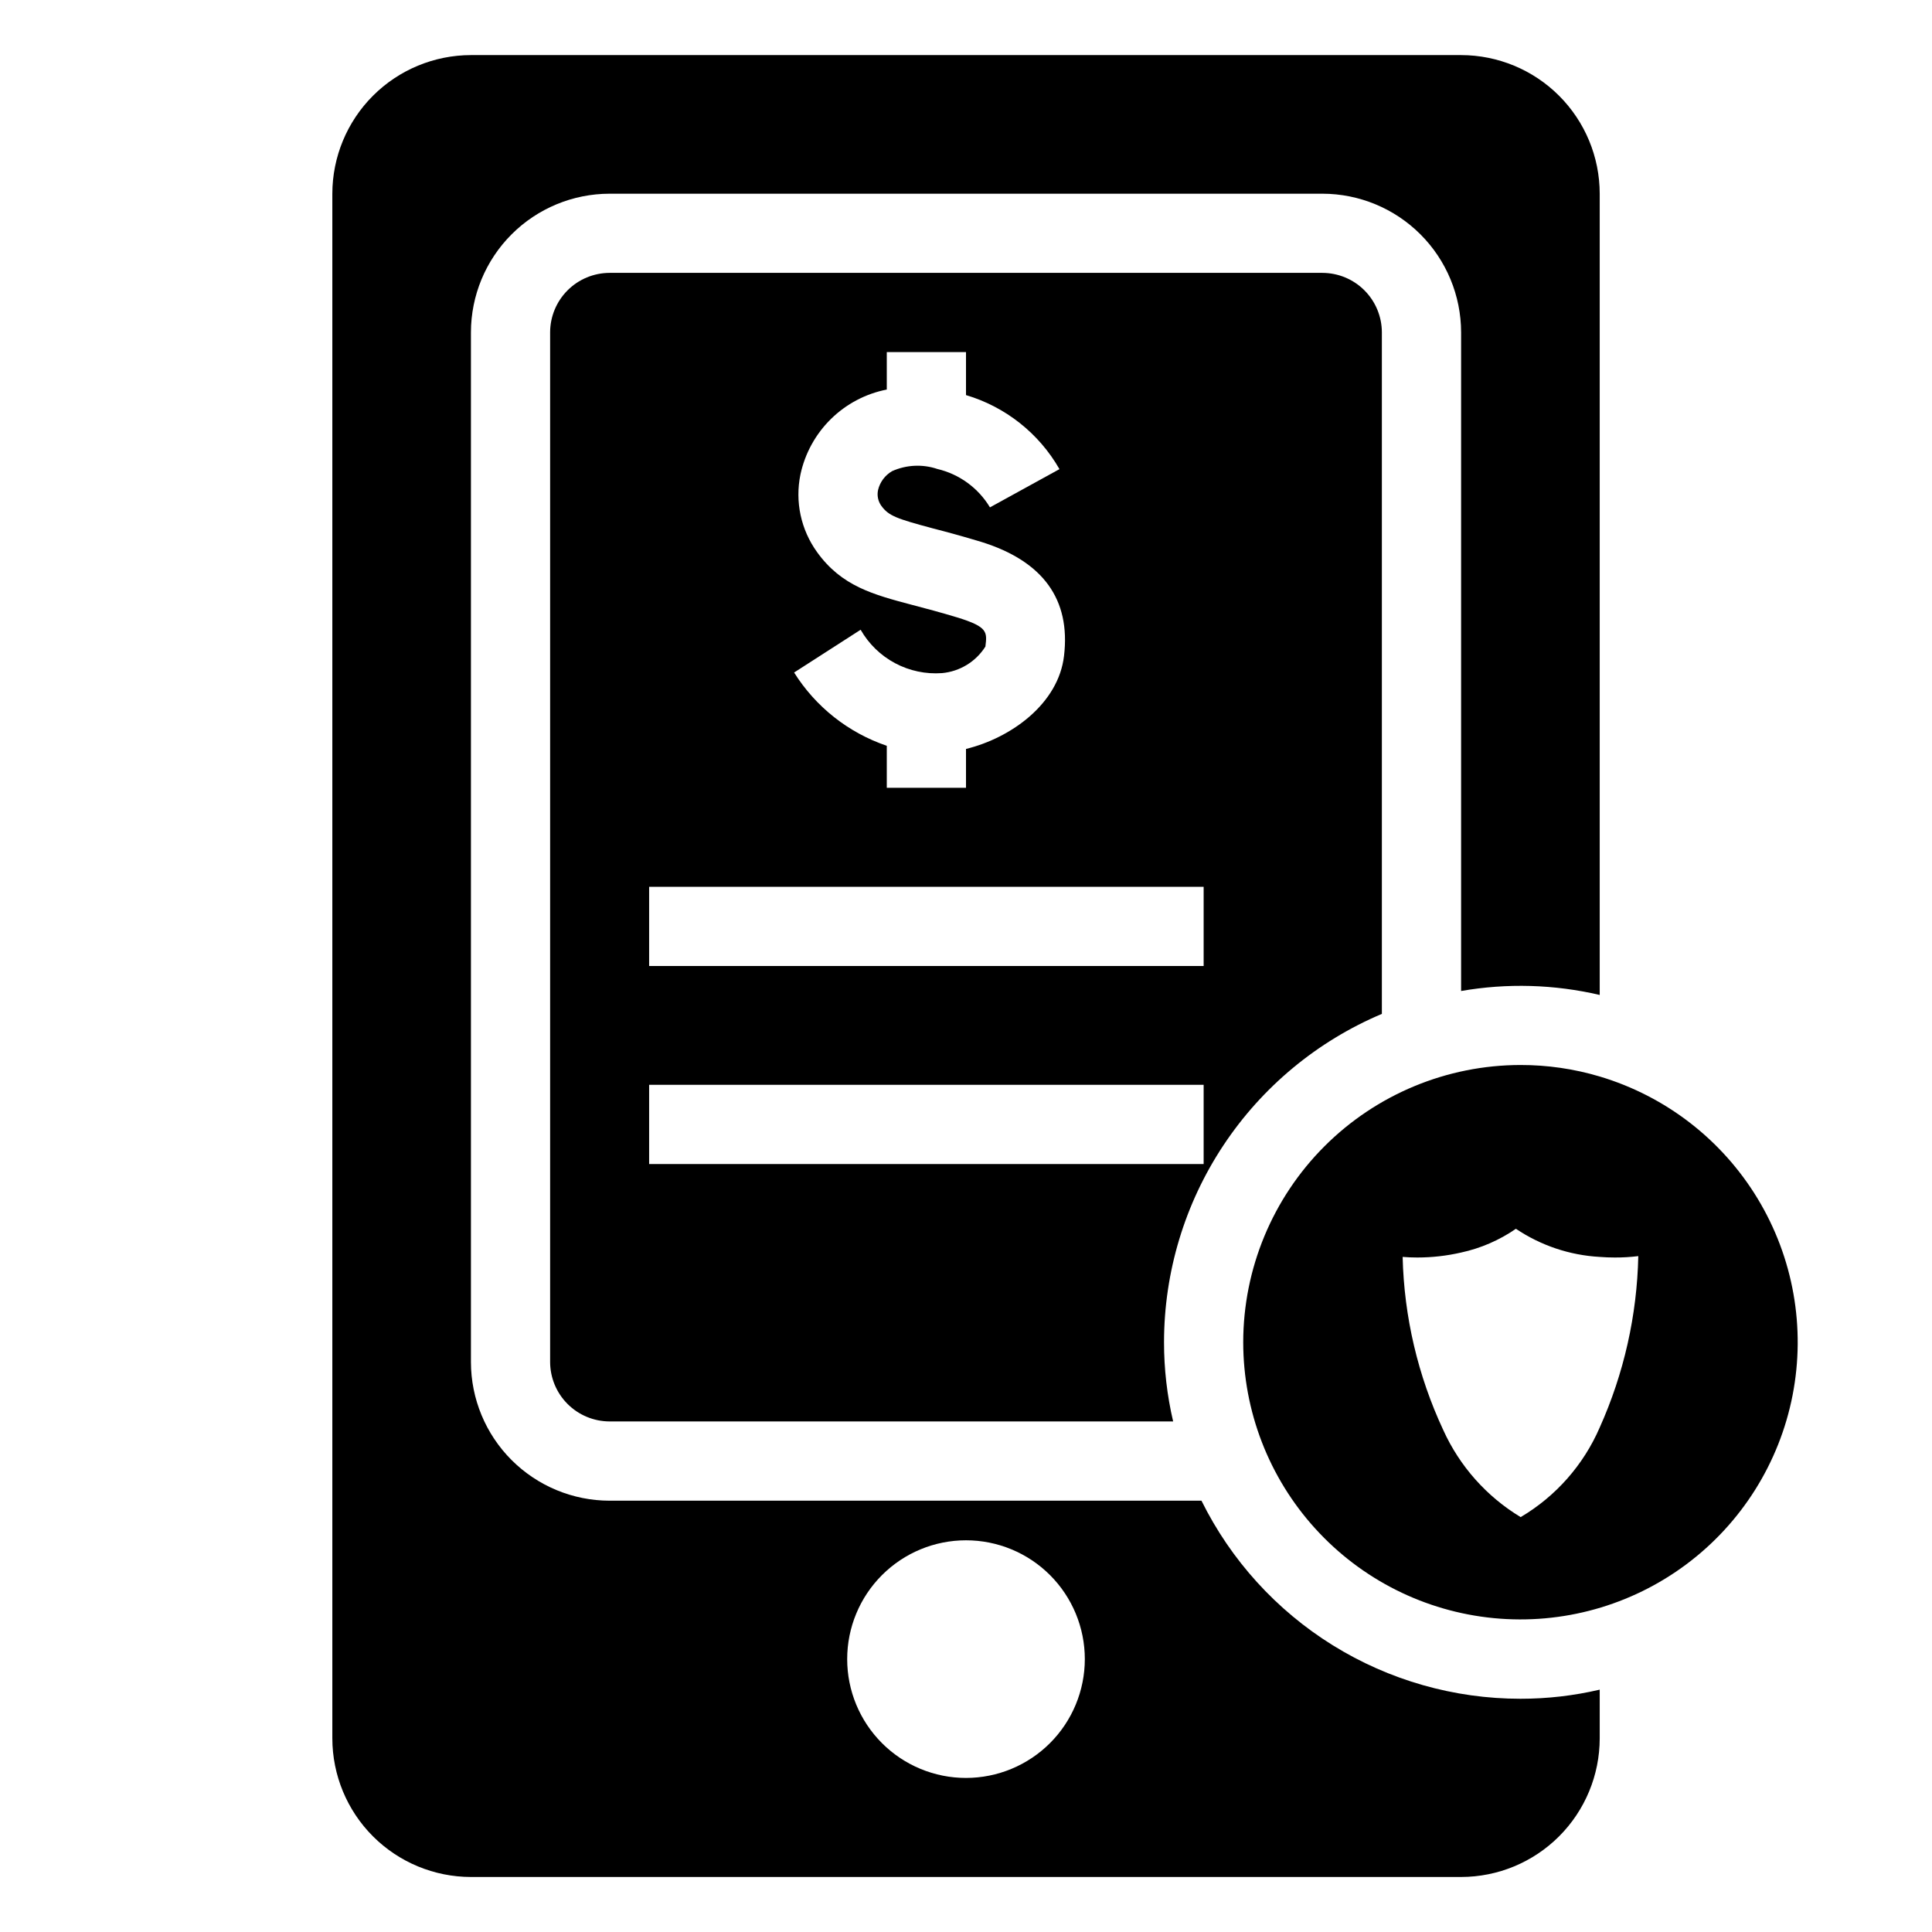
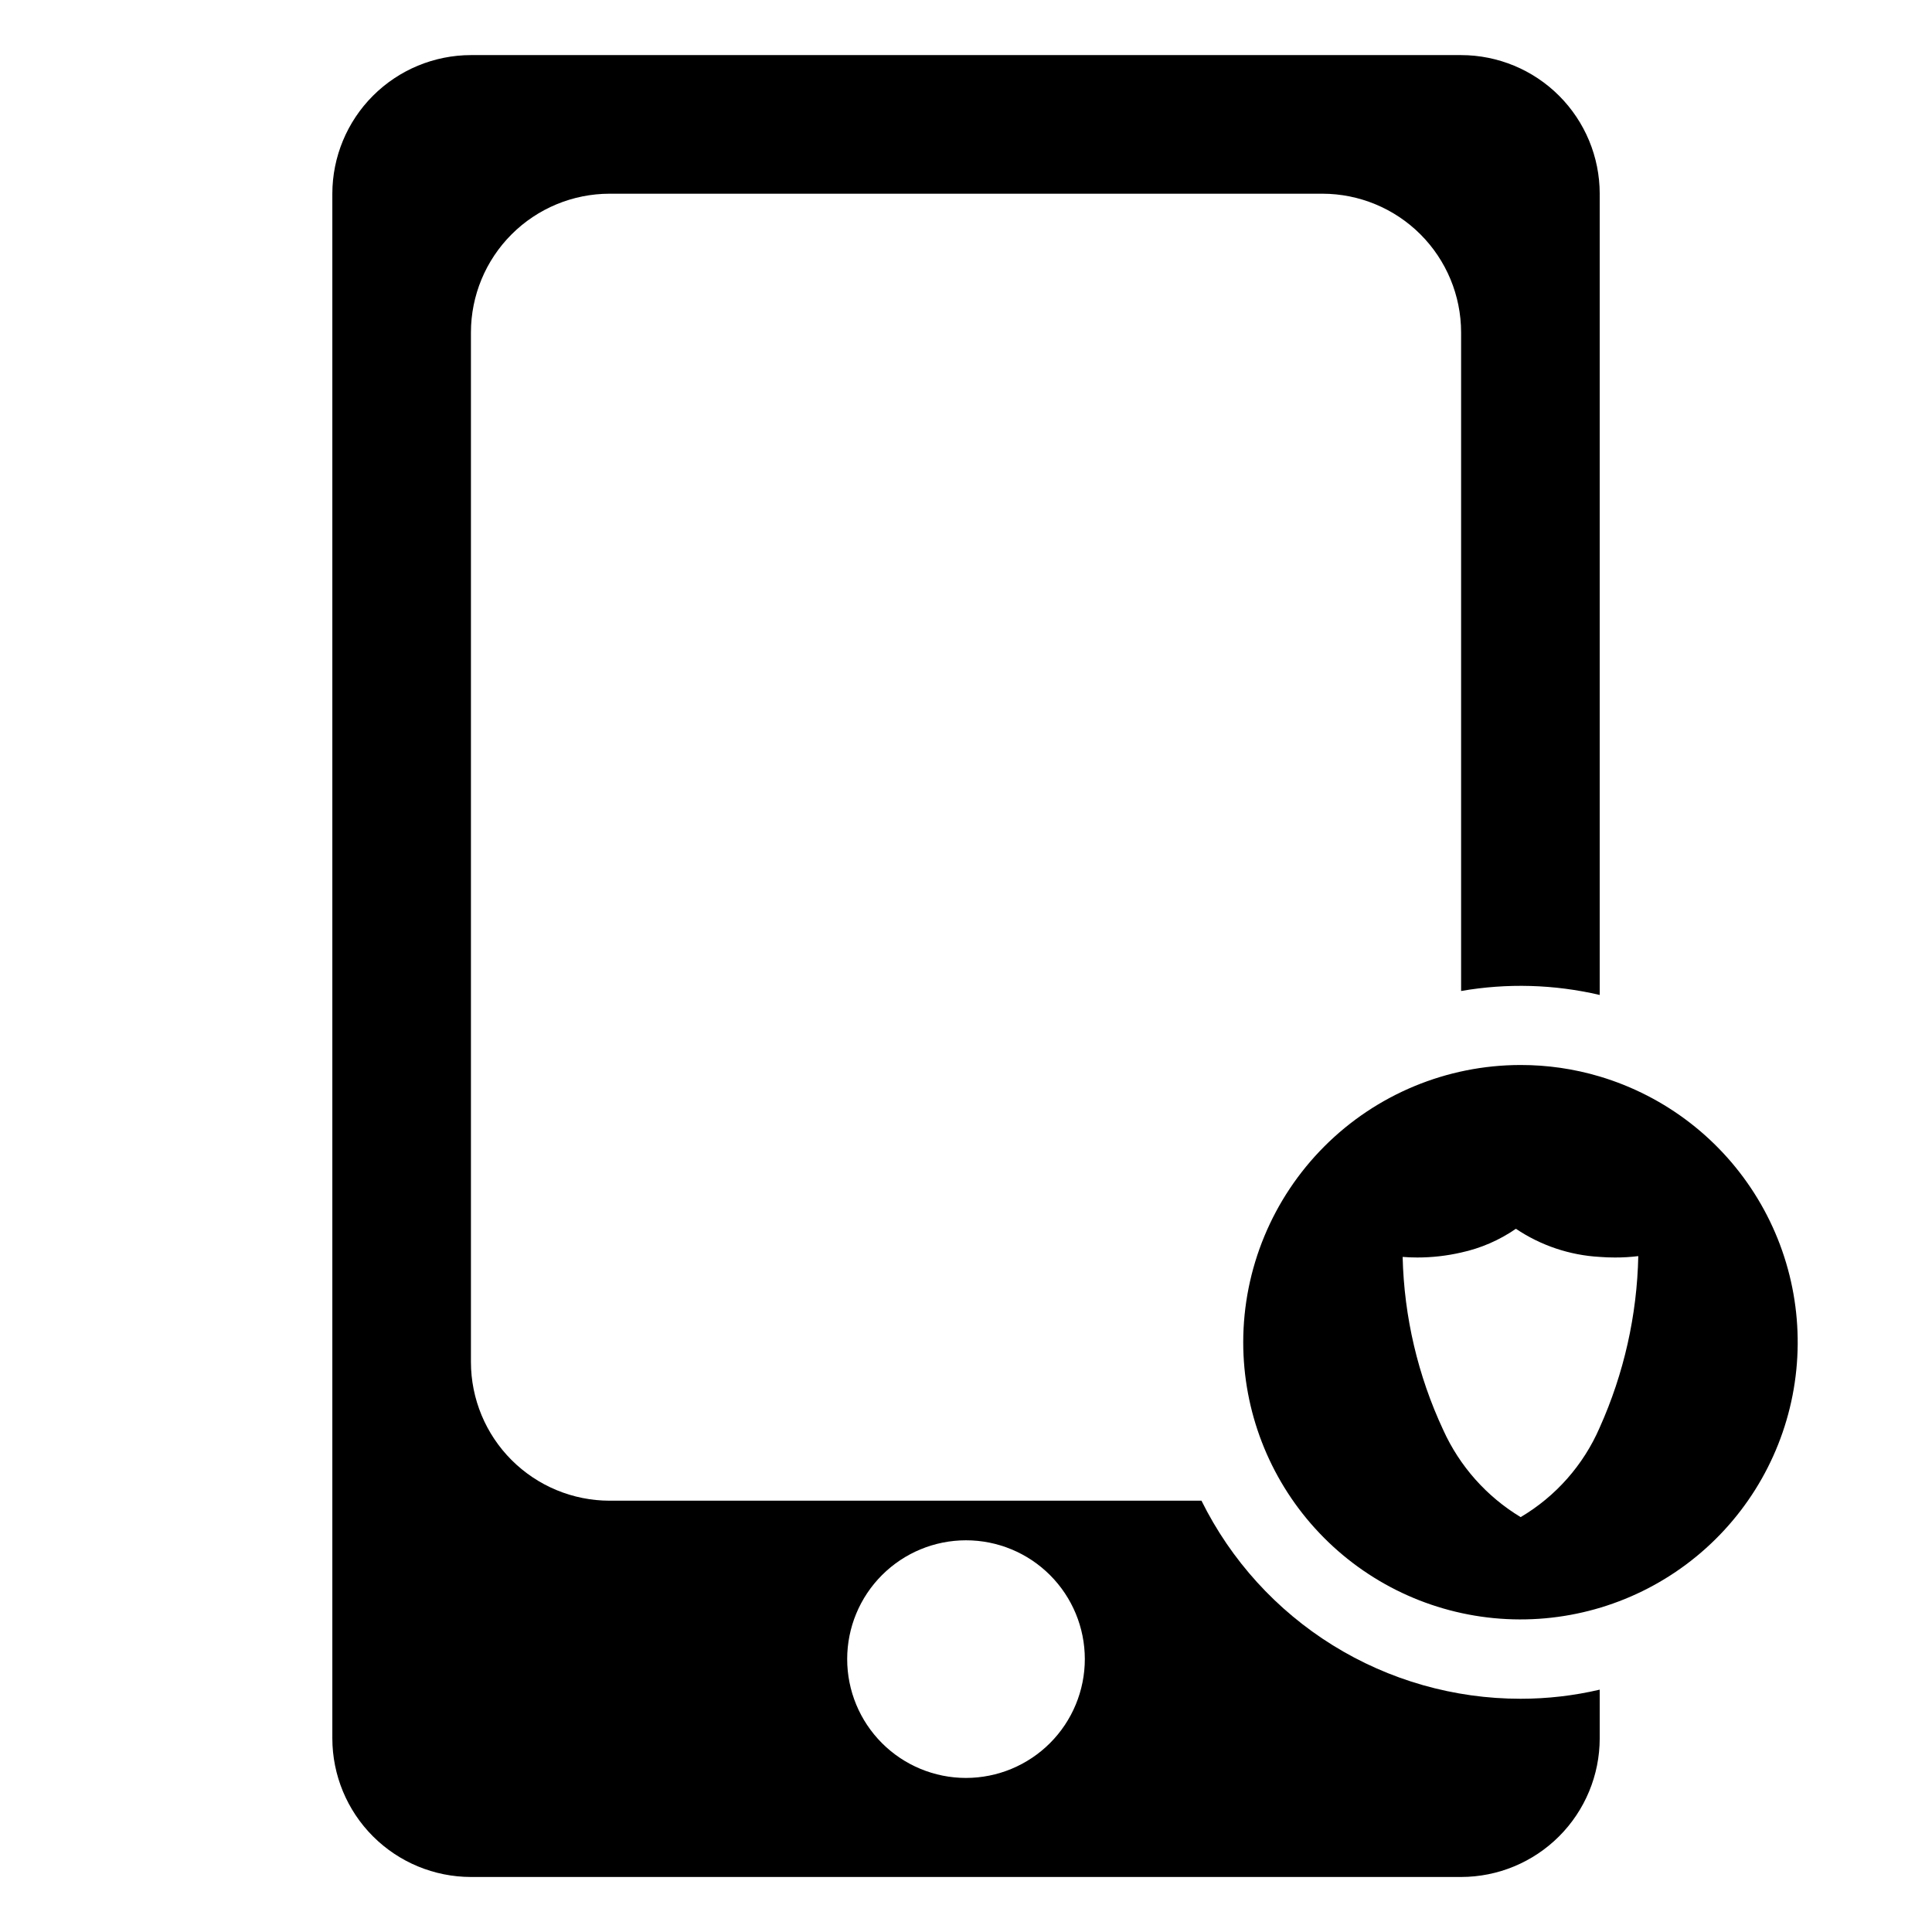
<svg xmlns="http://www.w3.org/2000/svg" fill="#000000" width="800px" height="800px" version="1.1" viewBox="144 144 512 512">
  <g>
-     <path d="m510.21 412.7v-180.64c-0.012-4.172-1.676-8.168-4.625-11.121-2.949-2.949-6.949-4.609-11.121-4.625h-188.93c-4.172 0.016-8.172 1.676-11.121 4.625-2.949 2.953-4.613 6.949-4.625 11.121v272.89c0.012 4.172 1.676 8.172 4.625 11.121 2.949 2.949 6.949 4.613 11.121 4.625h149.36c-1.609-6.883-2.422-13.926-2.414-20.992 0.008-18.57 5.484-36.727 15.754-52.203 10.266-15.477 24.863-27.582 41.973-34.809zm-112.31-105.01c-4.672-1.418-8.66-2.465-12.07-3.359-10.496-2.781-18.789-4.984-25.297-14.012h0.004c-4.293-5.938-5.894-13.402-4.41-20.574 1.191-5.578 3.996-10.688 8.062-14.691 4.066-4 9.219-6.723 14.82-7.82v-9.922h20.992v11.391c10.473 3.113 19.344 10.141 24.77 19.625l-18.422 10.129c-3.086-5.137-8.121-8.809-13.957-10.18-3.922-1.316-8.191-1.109-11.969 0.578-1.871 1.082-3.219 2.883-3.723 4.984-0.328 1.48-0.004 3.027 0.891 4.25 1.941 2.625 3.988 3.359 13.594 5.93 3.672 0.945 7.926 2.098 12.961 3.621 16.27 5.09 23.617 15.219 21.832 30.176-1.469 12.648-13.961 21.727-25.977 24.664v10.289h-20.992v-11.125c-10.176-3.457-18.852-10.312-24.562-19.418l17.633-11.336c2.144 3.758 5.309 6.832 9.125 8.863 3.816 2.035 8.133 2.945 12.445 2.629 4.715-0.434 8.961-3.031 11.492-7.031 0.473-3.883 0.629-5.195-7.242-7.66zm65.078 144.79h-146.95v-20.992h146.95zm0-52.48h-146.95v-20.992h146.95z" />
    <path d="m462.4 541.7h-156.86c-9.742-0.012-19.078-3.887-25.965-10.773-6.887-6.887-10.762-16.223-10.773-25.965v-272.89c0.012-9.742 3.887-19.078 10.773-25.965 6.887-6.887 16.223-10.762 25.965-10.773h188.93c9.742 0.012 19.078 3.887 25.965 10.773 6.887 6.887 10.762 16.223 10.773 25.965v174.55c12.191-2.121 24.684-1.766 36.734 1.051v-212.34c-0.008-9.738-3.883-19.074-10.77-25.961-6.887-6.891-16.227-10.762-25.965-10.773h-262.4c-9.738 0.012-19.078 3.883-25.965 10.773-6.887 6.887-10.758 16.223-10.77 25.961v409.35c0.012 9.738 3.883 19.078 10.77 25.965s16.227 10.762 25.965 10.77h262.4c9.738-0.008 19.078-3.883 25.965-10.77 6.887-6.887 10.762-16.227 10.77-25.965v-12.91c-6.879 1.609-13.922 2.418-20.992 2.414-17.582 0.004-34.816-4.906-49.758-14.18-14.938-9.273-26.988-22.539-34.785-38.301zm-62.398 73.473c-8.352 0-16.363-3.316-22.266-9.223-5.906-5.906-9.223-13.914-9.223-22.266 0-8.352 3.316-16.359 9.223-22.266 5.902-5.906 13.914-9.223 22.266-9.223s16.359 3.316 22.266 9.223c5.902 5.906 9.223 13.914 9.223 22.266-0.008 8.348-3.328 16.355-9.23 22.258-5.906 5.902-13.91 9.223-22.258 9.23z" />
    <path d="m567.93 429.28c-6.812-2.031-13.883-3.055-20.992-3.043-19.48 0.016-38.16 7.762-51.934 21.535-13.777 13.777-21.523 32.457-21.535 51.938 0.004 18.258 6.805 35.859 19.082 49.375 12.273 13.52 29.141 21.98 47.316 23.738 18.172 1.758 36.352-3.316 50.988-14.23 14.637-10.91 24.688-26.883 28.191-44.805 3.504-17.918 0.207-36.5-9.242-52.121-9.449-15.625-24.375-27.168-41.875-32.387zm10.234 47.598v0.004c-0.328 15.68-3.809 31.137-10.234 45.445-4.301 9.918-11.633 18.223-20.938 23.723-9.02-5.445-16.176-13.496-20.52-23.09-6.715-14.383-10.379-30-10.758-45.867 1.258 0.105 2.57 0.156 3.883 0.156 3.902 0 7.793-0.438 11.598-1.312 5.211-1.129 10.148-3.266 14.535-6.297 6.598 4.434 14.266 7.012 22.199 7.453 1.312 0.105 2.625 0.156 3.988 0.156 2.09 0.012 4.176-0.113 6.246-0.367z" />
  </g>
</svg>